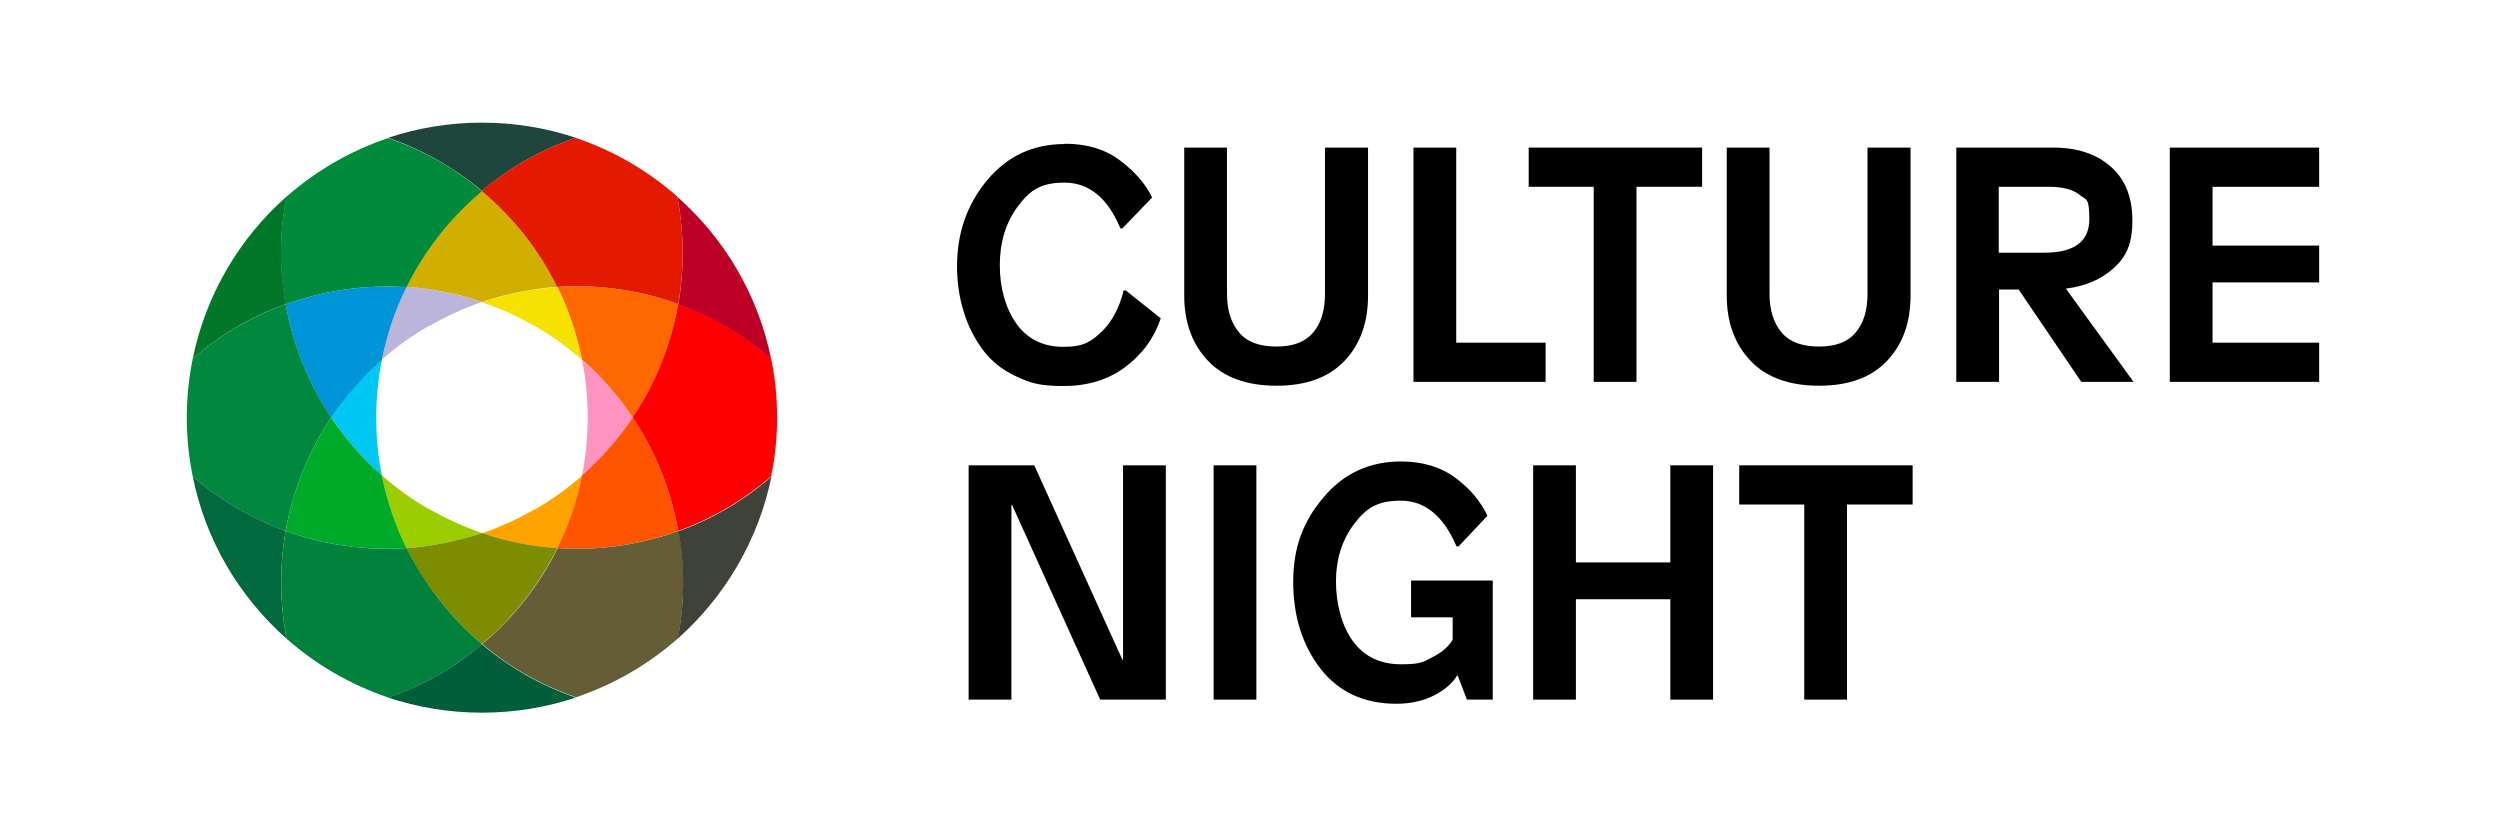
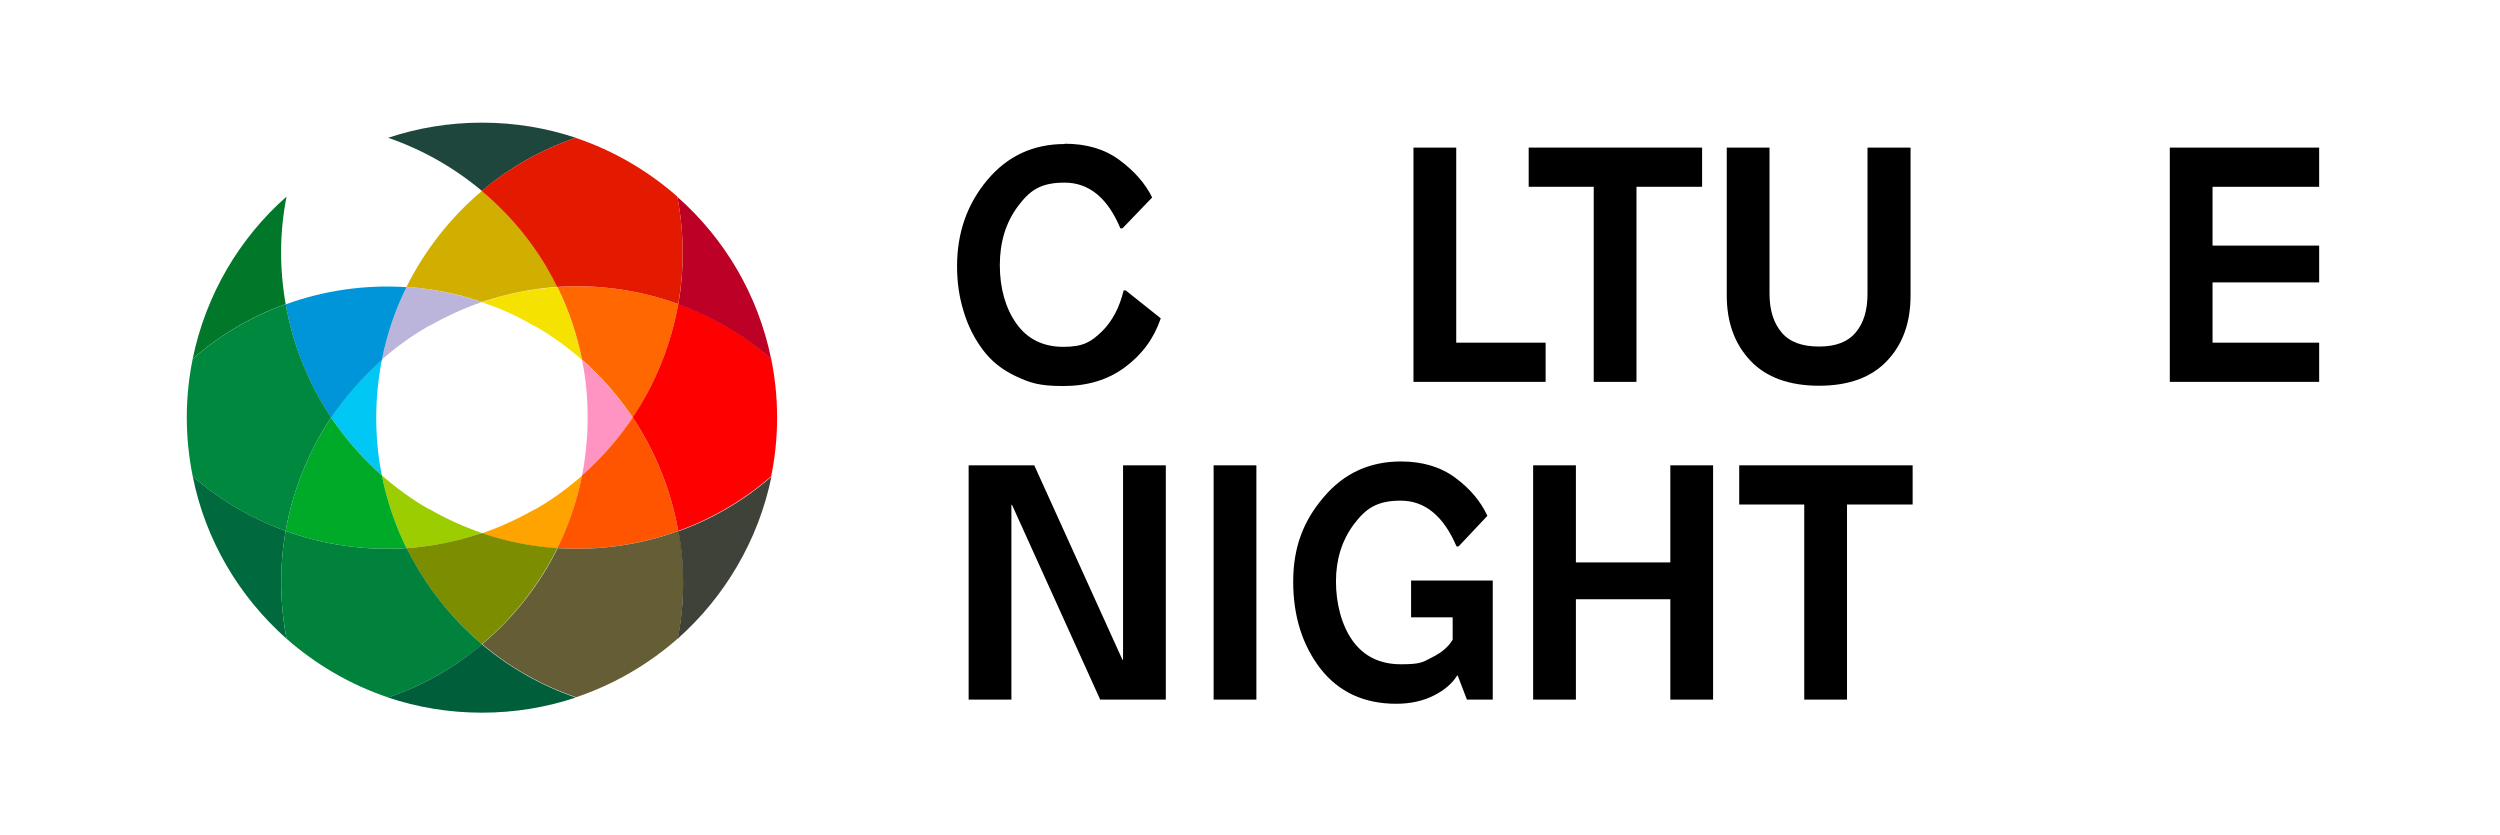
<svg xmlns="http://www.w3.org/2000/svg" version="1.1" viewBox="0 0 841.9 281.3">
  <defs>
    <style>
      .cls-1 {
        fill: #00893e;
      }

      .cls-2 {
        fill: #f50;
      }

      .cls-3 {
        fill: #645d35;
      }

      .cls-4 {
        fill: #bbb4db;
      }

      .cls-5 {
        fill: #005e3b;
      }

      .cls-6 {
        fill: #3e4239;
      }

      .cls-7 {
        fill: #1f463d;
      }

      .cls-8 {
        fill: #bc0026;
      }

      .cls-9 {
        fill: #0094d8;
      }

      .cls-10 {
        fill: #ff6800;
      }

      .cls-11 {
        fill: #e41a00;
      }

      .cls-12 {
        fill: #ffa300;
      }

      .cls-13 {
        fill: #7c8e00;
      }

      .cls-14 {
        fill: red;
      }

      .cls-15 {
        fill: #f6e200;
      }

      .cls-16 {
        fill: #d1af00;
      }

      .cls-17 {
        fill: #00aa29;
      }

      .cls-18 {
        fill: #00823d;
      }

      .cls-19 {
        fill: #007729;
      }

      .cls-20 {
        fill: #00c7f3;
      }

      .cls-21 {
        fill: #00693d;
      }

      .cls-22 {
        fill: #ff93c1;
      }

      .cls-23 {
        fill: #9bcd00;
      }

      .cls-24 {
        fill: #008a3c;
      }
    </style>
  </defs>
  <g>
    <g id="Layer_1">
      <g>
        <g>
          <path d="M358.5,48.4c7.4,0,13.5,1.8,18.5,5.5,5,3.7,8.7,7.9,11,12.6l-10,10.4h-.7c-4.3-10.3-10.6-15.4-18.8-15.4s-11.8,2.7-15.8,8.1c-4,5.4-6,12-6,19.7s1.9,14.5,5.6,19.7,9,7.8,15.8,7.8,9.3-1.7,12.9-5.1c3.5-3.4,6-8.1,7.4-13.9h.7l11.8,9.4c-2.3,6.8-6.3,12.2-12.1,16.5s-12.7,6.3-20.8,6.3-11.2-1.1-15.9-3.3c-4.7-2.2-8.4-5.2-11.2-9-2.8-3.8-5-8.1-6.4-12.9-1.5-4.8-2.2-9.8-2.2-15.2,0-11.2,3.4-20.9,10.2-29,6.8-8.1,15.5-12.1,26.1-12.1Z" />
-           <path d="M460.7,49.7v49.8c0,9.1-2.6,16.4-7.9,22-5.3,5.6-12.9,8.4-22.9,8.4s-17.8-2.8-23.1-8.4c-5.3-5.6-8-12.9-8-22v-49.8h14.4v49.2c0,5.6,1.4,9.9,4.1,13.1,2.7,3.2,6.9,4.7,12.6,4.7s9.7-1.6,12.3-4.7c2.7-3.2,4-7.5,4-13.1v-49.2h14.4Z" />
          <path d="M490.4,115.4h30.1v13.2h-44.5V49.7h14.4v65.7Z" />
          <path d="M573.2,62.9h-22.1v65.7h-14.4V62.9h-21.9v-13.2h58.4v13.2Z" />
          <path d="M643.4,49.7v49.8c0,9.1-2.6,16.4-7.9,22-5.3,5.6-12.9,8.4-22.9,8.4s-17.8-2.8-23.1-8.4c-5.3-5.6-8-12.9-8-22v-49.8h14.4v49.2c0,5.6,1.4,9.9,4.1,13.1,2.7,3.2,6.9,4.7,12.6,4.7s9.7-1.6,12.3-4.7c2.7-3.2,4-7.5,4-13.1v-49.2h14.4Z" />
-           <path d="M658.7,49.7h32.7c8.1,0,14.5,2.1,19.4,6.4s7.3,10.3,7.3,18.2-2.1,12.2-6.3,16-9.6,6.1-16.1,6.9l22.8,31.4h-17.6l-21.1-31.1h-6.6v31.1h-14.4V49.7h0ZM673.1,62.9v22.2h15.3c10.2,0,15.2-3.8,15.2-11.3s-1.1-6.4-3.3-8.2c-2.2-1.8-5.7-2.7-10.5-2.7h-16.8Z" />
          <path d="M781,62.9h-35.9v19.8h35.9v12.4h-35.9v20.3h35.9v13.2h-50.3V49.7h50.3v13.2Z" />
          <path d="M392.6,235.6h-22.1l-29.7-65.6h-.2v65.6h-14.4v-78.9h22.1l29.7,65.5h.2v-65.5h14.4v78.9Z" />
          <path d="M423.1,235.6h-14.4v-78.9h14.4v78.9Z" />
          <path d="M471.7,155.4c7.3,0,13.4,1.8,18.4,5.5,5,3.7,8.5,7.9,10.8,12.8l-9.7,10.3h-.7c-4.4-10.3-10.7-15.4-18.8-15.4s-11.8,2.7-15.8,8c-4,5.4-6,11.8-6,19.2s1.9,14.9,5.7,20.1c3.8,5.2,9.2,7.8,16.2,7.8s7.4-.8,10.6-2.4c3.2-1.6,5.5-3.6,6.8-5.9v-7.5h-14v-12.4h27.5v40.1h-8.7l-3.1-8.1h-.2c-1.6,2.6-4.2,4.9-7.8,6.7-3.5,1.8-7.8,2.8-12.7,2.8-10.9,0-19.4-4-25.5-11.8-6.1-7.9-9.2-17.7-9.2-29.3s3.4-20.4,10.2-28.4c6.8-8.1,15.5-12.1,26.1-12.1Z" />
          <path d="M576.9,235.6h-14.4v-33.8h-31.8v33.8h-14.4v-78.9h14.4v32.7h31.8v-32.7h14.4v78.9Z" />
          <path d="M644.1,169.9h-22.1v65.7h-14.4v-65.7h-21.9v-13.2h58.4v13.2Z" />
        </g>
        <g>
          <path class="cls-20" d="M128.6,160.1c-1.3-6.3-1.9-12.8-1.9-19.5s.7-13.2,1.9-19.5c-6.6,5.8-12.3,12.3-17.1,19.5,4.8,7.1,10.5,13.7,17.1,19.5Z" />
          <path class="cls-23" d="M144.5,171.5c-5.8-3.3-11.1-7.2-15.9-11.4,1.7,8.6,4.5,16.9,8.3,24.5,8.5-.6,17.1-2.2,25.4-5.1-6.1-2.1-12.1-4.8-17.8-8.1Z" />
          <path class="cls-17" d="M111.5,140.6c-7.7,11.6-12.9,24.6-15.3,38.2,12.9,4.7,26.8,6.7,40.7,5.8-3.8-7.7-6.6-15.9-8.3-24.5-6.6-5.8-12.3-12.4-17.1-19.5Z" />
          <path class="cls-12" d="M180.1,171.5c-5.8,3.3-11.7,6-17.8,8.1,8.3,2.8,16.9,4.5,25.4,5.1,3.8-7.7,6.6-15.9,8.3-24.5-4.8,4.2-10.1,8.1-15.9,11.4Z" />
          <path class="cls-13" d="M136.9,184.6c6.2,12.5,14.9,23.5,25.4,32.3,10.6-8.9,19.2-19.9,25.4-32.3-8.5-.6-17.1-2.2-25.4-5.1-8.3,2.8-16.9,4.5-25.4,5.1Z" />
          <path class="cls-22" d="M196,121.2c1.3,6.3,1.9,12.8,1.9,19.5s-.7,13.2-1.9,19.5c6.6-5.8,12.3-12.4,17.1-19.5-4.8-7.1-10.5-13.7-17.1-19.5Z" />
          <path class="cls-2" d="M196,160.1c-1.7,8.6-4.5,16.8-8.3,24.5,13.9.9,27.8-1.1,40.7-5.8-2.4-13.6-7.6-26.6-15.3-38.2-4.8,7.1-10.5,13.7-17.1,19.5Z" />
          <path class="cls-15" d="M180.1,109.8c5.8,3.3,11.1,7.2,15.9,11.4-1.7-8.6-4.5-16.8-8.3-24.5-8.5.6-17.1,2.2-25.4,5.1,6.1,2,12.1,4.7,17.8,8.1Z" />
          <path class="cls-10" d="M213.1,140.6c7.7-11.6,12.9-24.6,15.3-38.2-12.9-4.7-26.8-6.7-40.7-5.8,3.8,7.7,6.6,15.9,8.3,24.5,6.6,5.8,12.3,12.4,17.1,19.5Z" />
          <path class="cls-4" d="M144.5,109.8c5.8-3.3,11.7-6,17.8-8.1-8.3-2.8-16.9-4.5-25.4-5.1-3.8,7.7-6.6,15.9-8.3,24.5,4.8-4.3,10.2-8.1,15.9-11.4Z" />
          <path class="cls-9" d="M128.6,121.2c1.7-8.6,4.5-16.9,8.3-24.5-13.9-.9-27.8,1.1-40.7,5.8,2.4,13.6,7.6,26.6,15.3,38.2,4.8-7.1,10.5-13.6,17.1-19.5Z" />
          <path class="cls-16" d="M187.7,96.6c-6.2-12.5-14.9-23.5-25.4-32.3-10.6,8.9-19.2,19.9-25.4,32.3,8.5.6,17.1,2.2,25.4,5.1,8.3-2.8,16.9-4.5,25.4-5.1Z" />
          <path class="cls-7" d="M193.9,46.4c-9.9-3.3-20.5-5.1-31.6-5.1s-21.7,1.8-31.6,5.1c11.6,4,22.3,10.1,31.6,17.9,9.2-7.8,19.9-13.9,31.6-17.9Z" />
-           <path class="cls-24" d="M96.2,102.5c12.9-4.7,26.8-6.7,40.7-5.8,6.2-12.5,14.9-23.5,25.4-32.3-9.2-7.8-19.9-13.9-31.6-17.9-12.8,4.3-24.4,11.1-34.3,19.8-2.3,12.1-2.4,24.4-.3,36.2Z" />
          <path class="cls-19" d="M96.5,66.2c-15.9,14-27.2,33.1-31.6,54.6,9.3-8.1,19.9-14.3,31.3-18.4-2.1-11.9-2.1-24.1.3-36.2Z" />
          <path class="cls-1" d="M64.9,160.4c9.3,8.1,19.9,14.3,31.3,18.4,2.4-13.6,7.6-26.6,15.3-38.2-7.7-11.6-12.9-24.6-15.3-38.2-11.3,4.1-22,10.3-31.3,18.4-1.3,6.4-2,13-2,19.8,0,6.8.7,13.4,2,19.8Z" />
          <path class="cls-21" d="M96.2,178.8c-11.3-4.1-22-10.3-31.3-18.4,4.3,21.6,15.7,40.6,31.6,54.7-2.3-12.1-2.4-24.4-.3-36.3Z" />
          <path class="cls-18" d="M136.9,184.6c-13.9.9-27.8-1.1-40.7-5.8-2.1,11.9-2,24.2.3,36.3,9.9,8.7,21.5,15.5,34.3,19.8,11.6-4,22.3-10.1,31.6-17.9-10.6-8.9-19.2-19.9-25.4-32.3Z" />
          <path class="cls-5" d="M130.7,234.9c9.9,3.3,20.5,5.1,31.6,5.1s21.7-1.8,31.6-5.1c-11.7-4-22.3-10.1-31.6-17.9-9.2,7.8-19.9,13.9-31.6,17.9Z" />
          <path class="cls-3" d="M228.5,178.8c-12.9,4.7-26.8,6.7-40.7,5.8-6.2,12.5-14.9,23.5-25.4,32.3,9.2,7.8,19.9,13.9,31.6,17.9,12.8-4.3,24.4-11.1,34.3-19.8,2.3-12.1,2.4-24.4.3-36.2Z" />
          <path class="cls-6" d="M228.2,215.1c15.8-14,27.2-33.1,31.6-54.6-9.3,8.1-19.9,14.3-31.3,18.4,2.1,11.9,2.1,24.2-.3,36.3Z" />
          <path class="cls-14" d="M213.1,140.6c7.7,11.6,12.9,24.6,15.3,38.2,11.3-4.1,22-10.3,31.3-18.4,1.3-6.4,2-13,2-19.8s-.7-13.4-2-19.8c-9.3-8.1-19.9-14.3-31.3-18.4-2.4,13.5-7.6,26.6-15.3,38.1Z" />
          <path class="cls-8" d="M228.4,102.5c11.3,4.1,22,10.3,31.3,18.4-4.4-21.6-15.7-40.6-31.6-54.6,2.3,12.1,2.4,24.4.3,36.3Z" />
          <path class="cls-11" d="M187.7,96.6c13.9-.9,27.8,1.1,40.7,5.8,2.1-11.9,2-24.2-.3-36.2-9.9-8.7-21.5-15.5-34.3-19.8-11.6,4-22.3,10.1-31.6,17.9,10.6,8.9,19.3,19.8,25.4,32.3Z" />
        </g>
      </g>
    </g>
  </g>
</svg>